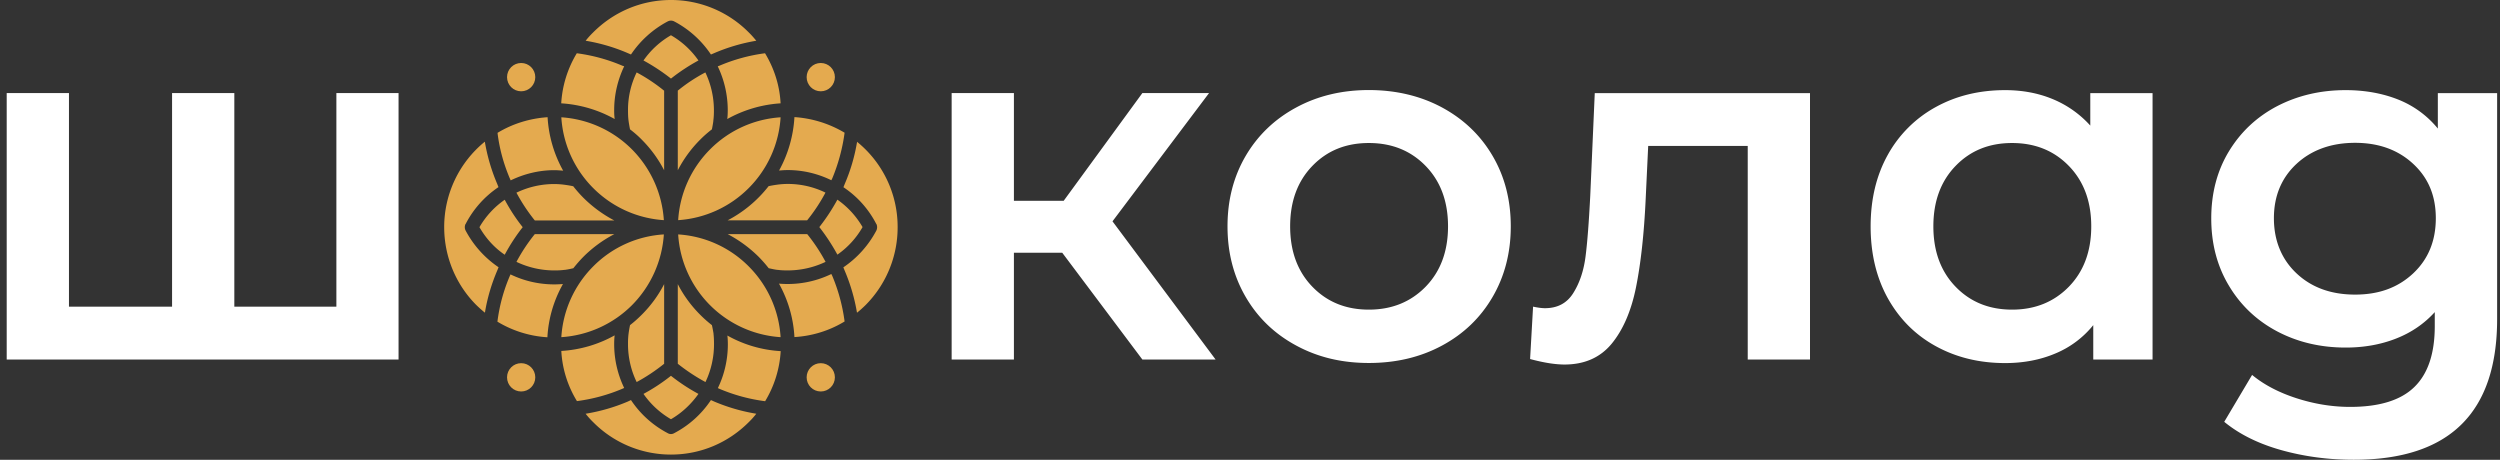
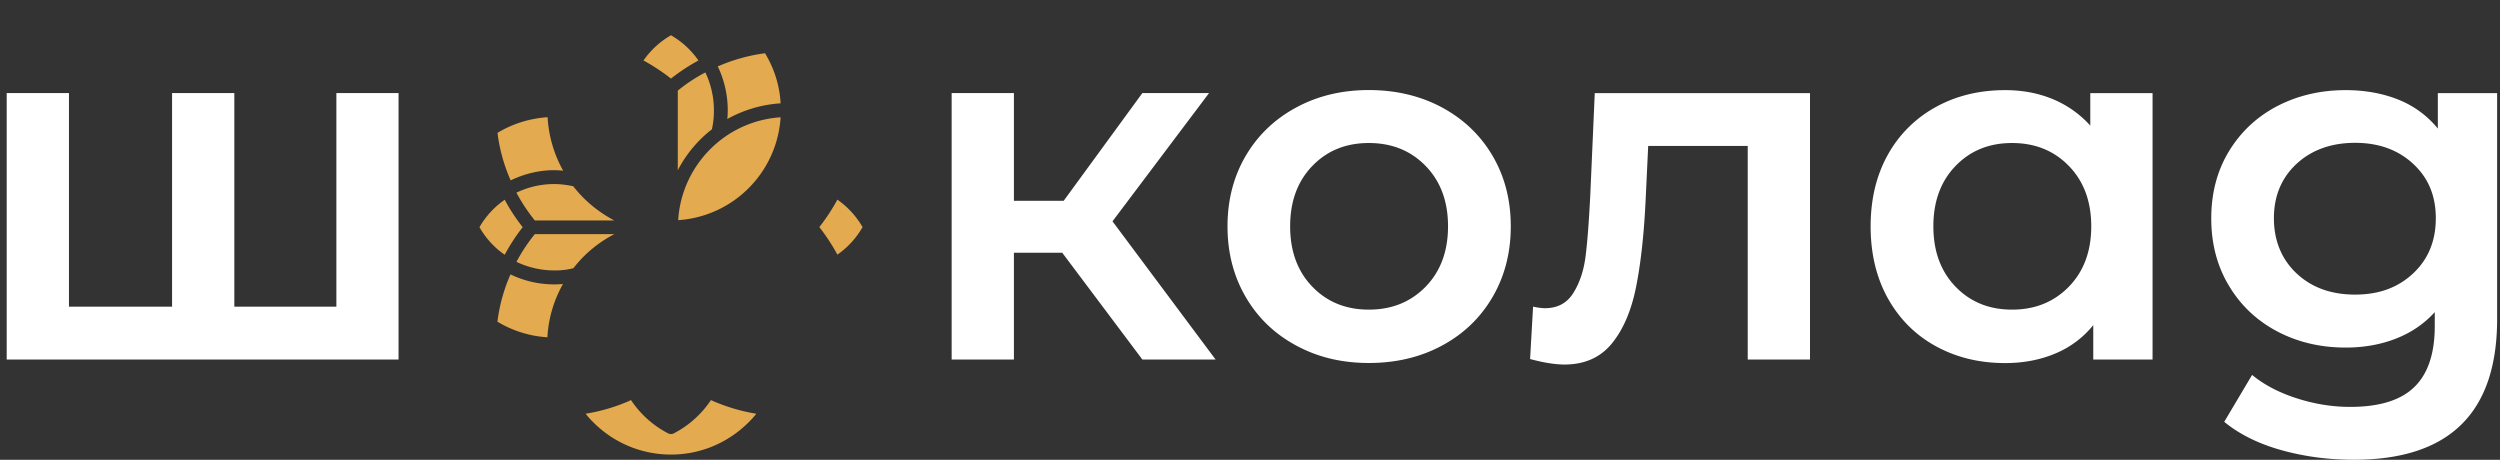
<svg xmlns="http://www.w3.org/2000/svg" fill="none" viewBox="0 0 261 48">
  <rect x="0" y="0" width="261" height="48" fill="#333333" stroke="none" />
  <path fill="#fff" d="M41.609 9.713v27.82H.7V9.713h6.5v22.3h10.764v-22.3h6.5v22.3h10.654v-22.3h6.501-.01ZM110.887 26.383h-5.035v11.15h-6.5V9.714h6.5v11.25h5.196l8.216-11.25h6.962l-10.082 13.392 10.764 14.429h-7.644l-8.367-11.15h-.01ZM135.324 36.075c-2.257-1.216-4.012-2.905-5.276-5.077-1.264-2.172-1.896-4.625-1.896-7.37s.632-5.188 1.896-7.35c1.264-2.151 3.019-3.84 5.276-5.057 2.248-1.217 4.786-1.82 7.584-1.82 2.799 0 5.387.603 7.644 1.82 2.248 1.216 4.013 2.896 5.277 5.057 1.264 2.152 1.896 4.605 1.896 7.35 0 2.745-.632 5.198-1.896 7.37-1.264 2.172-3.019 3.86-5.277 5.077-2.257 1.217-4.805 1.82-7.644 1.82-2.839 0-5.336-.603-7.584-1.82Zm13.513-6.143c1.555-1.598 2.337-3.7 2.337-6.304s-.782-4.705-2.337-6.304c-1.555-1.599-3.531-2.393-5.929-2.393-2.397 0-4.353.794-5.898 2.393-1.545 1.599-2.318 3.7-2.318 6.304s.773 4.706 2.318 6.304c1.545 1.599 3.511 2.393 5.898 2.393 2.388 0 4.364-.794 5.929-2.393ZM188.964 9.713v27.82h-6.501v-22.3h-10.392l-.261 5.52c-.171 3.68-.512 6.766-1.013 9.25-.502 2.483-1.355 4.444-2.548 5.892-1.194 1.438-2.829 2.161-4.916 2.161-.973 0-2.167-.19-3.591-.573l.311-5.47c.481.101.903.162 1.244.162 1.314 0 2.307-.533 2.959-1.59.662-1.055 1.083-2.322 1.274-3.8.191-1.478.351-3.59.492-6.334l.471-10.728h22.451l.02-.01ZM224.727 9.712v27.821h-6.19v-3.59a10.007 10.007 0 0 1-3.972 2.967c-1.575.663-3.321.995-5.227.995-2.699 0-5.116-.593-7.253-1.77-2.137-1.176-3.792-2.845-4.996-4.996-1.193-2.152-1.795-4.656-1.795-7.501 0-2.846.602-5.34 1.795-7.48a12.667 12.667 0 0 1 4.996-4.978c2.127-1.176 4.544-1.77 7.253-1.77 1.806 0 3.461.312 4.966.936a10.856 10.856 0 0 1 3.922 2.765V9.722h6.501v-.01Zm-8.738 20.22c1.555-1.599 2.337-3.7 2.337-6.304s-.782-4.706-2.337-6.304c-1.555-1.599-3.531-2.393-5.929-2.393-2.397 0-4.353.794-5.898 2.393-1.545 1.598-2.318 3.7-2.318 6.304s.773 4.705 2.318 6.304c1.545 1.599 3.511 2.393 5.898 2.393 2.388 0 4.364-.794 5.929-2.393ZM260.7 9.712V33.31c0 9.793-4.986 14.69-14.968 14.69-2.668 0-5.196-.342-7.594-1.016-2.387-.673-4.363-1.659-5.928-2.946l2.909-4.896c1.214 1.005 2.749 1.82 4.604 2.423 1.856.603 3.732.915 5.638.915 3.05 0 5.287-.694 6.701-2.081 1.425-1.388 2.127-3.51 2.127-6.355v-1.458c-1.103 1.217-2.458 2.142-4.053 2.765-1.595.624-3.34.935-5.246.935-2.639 0-5.016-.563-7.153-1.689-2.127-1.126-3.812-2.715-5.036-4.766-1.234-2.05-1.846-4.393-1.846-7.028 0-2.634.612-4.977 1.846-7.008 1.234-2.03 2.909-3.6 5.036-4.715 2.137-1.106 4.514-1.67 7.153-1.67 2.006 0 3.842.333 5.487.986a10.17 10.17 0 0 1 4.133 3.026v-3.7h6.19v-.01Zm-8.768 18.832c1.575-1.478 2.367-3.398 2.367-5.76 0-2.364-.792-4.224-2.367-5.682-1.575-1.457-3.591-2.191-6.059-2.191s-4.534.734-6.109 2.191c-1.575 1.458-2.368 3.359-2.368 5.681 0 2.323.793 4.283 2.368 5.761 1.575 1.478 3.611 2.212 6.109 2.212 2.498 0 4.474-.734 6.059-2.212Z" />
  <path fill="#E4AA4F" fill-rule="evenodd" d="M70.801 22.984a11.445 11.445 0 0 0 7.364-3.348 11.46 11.46 0 0 0 3.33-7.39 11.4 11.4 0 0 0-7.363 3.348 11.459 11.459 0 0 0-3.33 7.39ZM74.934 6.927a10.604 10.604 0 0 1 1.043 4.565c0 .312-.01.613-.05.935a13.139 13.139 0 0 1 5.568-1.639c-.1-1.91-.692-3.68-1.625-5.228-1.676.221-3.27.663-4.775 1.307l-.17.06h.01ZM72.918 6.314a8.911 8.911 0 0 0-2.87-2.634 8.912 8.912 0 0 0-2.868 2.634 20.51 20.51 0 0 1 2.869 1.89 20.214 20.214 0 0 1 2.869-1.89ZM70.761 9.471v8.305a12.932 12.932 0 0 1 2.348-3.207c.38-.382.782-.734 1.214-1.066.06-.292.11-.573.15-.875v-.06c.05-.332.06-.694.06-1.076a9.209 9.209 0 0 0-.893-3.931 17.127 17.127 0 0 0-2.889 1.91h.01ZM87.424 20.843a20.458 20.458 0 0 1-1.886 2.865 20.85 20.85 0 0 1 1.886 2.876 8.823 8.823 0 0 0 2.628-2.876 8.993 8.993 0 0 0-2.629-2.865Z" clip-rule="evenodd" />
-   <path fill="#E4AA4F" fill-rule="evenodd" d="M89.48 14.8a18.798 18.798 0 0 1-1.294 4.414c-.04.111-.09.222-.13.332a10.238 10.238 0 0 1 3.43 3.841h.01c.1.201.1.462 0 .674a10.642 10.642 0 0 1-3.45 3.85l.13.322a19.438 19.438 0 0 1 1.294 4.414c.31-.241.602-.513.883-.784a11.504 11.504 0 0 0 3.36-8.144A11.414 11.414 0 0 0 89.47 14.8h.01ZM86.791 18.822c.03-.06.05-.11.09-.18a18.932 18.932 0 0 0 1.295-4.787 11.74 11.74 0 0 0-5.237-1.629 13.1 13.1 0 0 1-1.605 5.58c.311-.03.612-.05.923-.05 1.595 0 3.15.382 4.544 1.066h-.01ZM84.263 23.005a18.08 18.08 0 0 0 1.916-2.896 8.921 8.921 0 0 0-3.932-.905c-.411 0-.782.03-1.133.08-.291.04-.592.091-.873.152a13.12 13.12 0 0 1-4.283 3.57h8.305ZM81.495 35.2a11.437 11.437 0 0 0-3.33-7.39 11.385 11.385 0 0 0-7.364-3.337A11.461 11.461 0 0 0 81.495 35.2ZM81.334 29.63a12.832 12.832 0 0 1 1.605 5.56 11.373 11.373 0 0 0 5.237-1.628 18.45 18.45 0 0 0-1.294-4.776l-.09-.18a10.463 10.463 0 0 1-5.468 1.005l.01.02ZM75.968 24.442a13.462 13.462 0 0 1 3.22 2.353c.37.372.742.794 1.063 1.206.28.06.572.131.873.171h.06c.341.05.692.06 1.073.06a9.232 9.232 0 0 0 3.933-.894 18.55 18.55 0 0 0-1.916-2.896h-8.306ZM69.306 22.984a11.536 11.536 0 0 0-3.33-7.39 11.47 11.47 0 0 0-7.373-3.348 11.437 11.437 0 0 0 3.33 7.39 11.447 11.447 0 0 0 7.373 3.348ZM58.602 35.2a11.487 11.487 0 0 0 7.374-3.337 11.56 11.56 0 0 0 3.33-7.39 11.343 11.343 0 0 0-7.373 3.338 11.46 11.46 0 0 0-3.33 7.39ZM65.775 13.503c.431.332.832.674 1.214 1.066a12.93 12.93 0 0 1 2.347 3.207V9.471a18.03 18.03 0 0 0-2.869-1.91 8.9 8.9 0 0 0-.903 3.931c0 .392.01.784.06 1.136.04.292.09.573.15.875ZM58.603 10.788c2.006.13 3.892.704 5.567 1.639a7.405 7.405 0 0 1-.05-.935c0-1.599.371-3.157 1.043-4.565-.05-.03-.11-.04-.17-.06a18.145 18.145 0 0 0-4.775-1.307 11.394 11.394 0 0 0-1.626 5.228h.01ZM74.934 40.51l.17.08a18.13 18.13 0 0 0 4.776 1.297 11.355 11.355 0 0 0 1.625-5.229 12.85 12.85 0 0 1-5.568-1.628c.04.311.05.623.05.925 0 1.608-.37 3.177-1.043 4.564l-.01-.01ZM70.761 37.976a19.437 19.437 0 0 0 2.89 1.91 9.187 9.187 0 0 0 .892-3.941c0-.372-.01-.734-.05-1.066v-.06c-.05-.292-.1-.573-.17-.875a12.387 12.387 0 0 1-1.215-1.076 12.746 12.746 0 0 1-2.347-3.207v8.315ZM66.467 39.886a18.995 18.995 0 0 0 2.87-1.91V29.66a12.746 12.746 0 0 1-2.348 3.207c-.382.382-.783.744-1.214 1.076-.06.291-.11.573-.15.875a8.03 8.03 0 0 0-.06 1.126 9.05 9.05 0 0 0 .902 3.941ZM60.218 41.877a18.13 18.13 0 0 0 4.775-1.297c.05-.03.11-.04.17-.08a10.538 10.538 0 0 1-1.043-4.565c0-.292.01-.614.05-.925a12.988 12.988 0 0 1-5.568 1.629c.1 1.91.693 3.7 1.626 5.228l-.01.01ZM72.918 41.123a19.666 19.666 0 0 1-2.87-1.89 19.378 19.378 0 0 1-2.868 1.89 8.941 8.941 0 0 0 2.869 2.644c1.163-.673 2.116-1.588 2.869-2.644Z" clip-rule="evenodd" />
  <path fill="#E4AA4F" fill-rule="evenodd" d="M78.957 43.194a19.2 19.2 0 0 1-4.404-1.277l-.331-.15a10.387 10.387 0 0 1-3.843 3.458.65.65 0 0 1-.662 0 10.387 10.387 0 0 1-3.842-3.459c-.1.05-.22.101-.32.151a19.076 19.076 0 0 1-4.415 1.277c.241.312.512.613.793.885a11.418 11.418 0 0 0 8.116 3.378c3.18 0 6.038-1.297 8.115-3.378.281-.272.552-.573.793-.885ZM53.306 28.625l-.08.181a17.686 17.686 0 0 0-1.295 4.776 11.41 11.41 0 0 0 5.217 1.629c.11-2.02.692-3.901 1.625-5.56a10.464 10.464 0 0 1-5.477-1.005l.01-.02ZM55.834 24.442a18.08 18.08 0 0 0-1.916 2.896 9.198 9.198 0 0 0 3.932.895c.382 0 .733-.01 1.074-.06h.06c.29-.04.592-.101.873-.171.33-.413.692-.835 1.063-1.207a13.077 13.077 0 0 1 3.22-2.353h-8.306ZM53.918 20.119a18.554 18.554 0 0 0 1.916 2.896h8.296a13.507 13.507 0 0 1-3.22-2.363 13.624 13.624 0 0 1-1.064-1.207c-.28-.06-.571-.11-.872-.15a8.142 8.142 0 0 0-1.134-.081 9.094 9.094 0 0 0-3.932.905h.01ZM51.941 13.865c.201 1.679.652 3.288 1.294 4.786.03.06.05.11.08.18 1.395-.673 2.95-1.065 4.545-1.065.311 0 .612.03.933.05a12.939 12.939 0 0 1-1.625-5.58c-1.906.13-3.692.704-5.217 1.629h-.01ZM52.694 26.594a19.365 19.365 0 0 1 1.876-2.876 18.762 18.762 0 0 1-1.876-2.865 8.914 8.914 0 0 0-2.639 2.865c.672 1.167 1.565 2.152 2.639 2.876Z" clip-rule="evenodd" />
-   <path fill="#E4AA4F" fill-rule="evenodd" d="M50.627 32.637c.251-1.539.693-3.007 1.294-4.414l.13-.322a10.653 10.653 0 0 1-3.45-3.85.769.769 0 0 1 0-.664h.01a10.361 10.361 0 0 1 3.43-3.851c-.04-.11-.09-.222-.13-.332a19.286 19.286 0 0 1-1.294-4.414 11.491 11.491 0 0 0-4.243 8.918c0 3.157 1.274 6.063 3.36 8.144.282.272.572.533.883.785h.01ZM70.049 0c-3.18 0-6.04 1.297-8.116 3.378a9.29 9.29 0 0 0-.793.875 18.97 18.97 0 0 1 4.414 1.297c.1.05.221.09.321.14a10.563 10.563 0 0 1 3.842-3.458c.201-.1.452-.11.662 0a10.474 10.474 0 0 1 3.843 3.459c.11-.05.22-.09.33-.14a19.237 19.237 0 0 1 4.405-1.298c-.241-.292-.512-.603-.793-.875A11.418 11.418 0 0 0 70.05 0Z" clip-rule="evenodd" />
-   <path fill="#E4AA4F" d="M85.688 9.532c.814 0 1.475-.662 1.475-1.478 0-.817-.66-1.478-1.475-1.478-.814 0-1.475.661-1.475 1.478 0 .816.66 1.478 1.475 1.478ZM54.41 9.532c.814 0 1.474-.662 1.474-1.478 0-.817-.66-1.478-1.474-1.478-.815 0-1.475.661-1.475 1.478 0 .816.66 1.478 1.474 1.478ZM85.688 40.871c.814 0 1.475-.661 1.475-1.478 0-.816-.66-1.478-1.475-1.478-.814 0-1.475.662-1.475 1.478 0 .817.66 1.478 1.475 1.478ZM54.41 40.871c.814 0 1.474-.661 1.474-1.478 0-.816-.66-1.478-1.474-1.478-.815 0-1.475.662-1.475 1.478 0 .817.66 1.478 1.474 1.478Z" />
</svg>